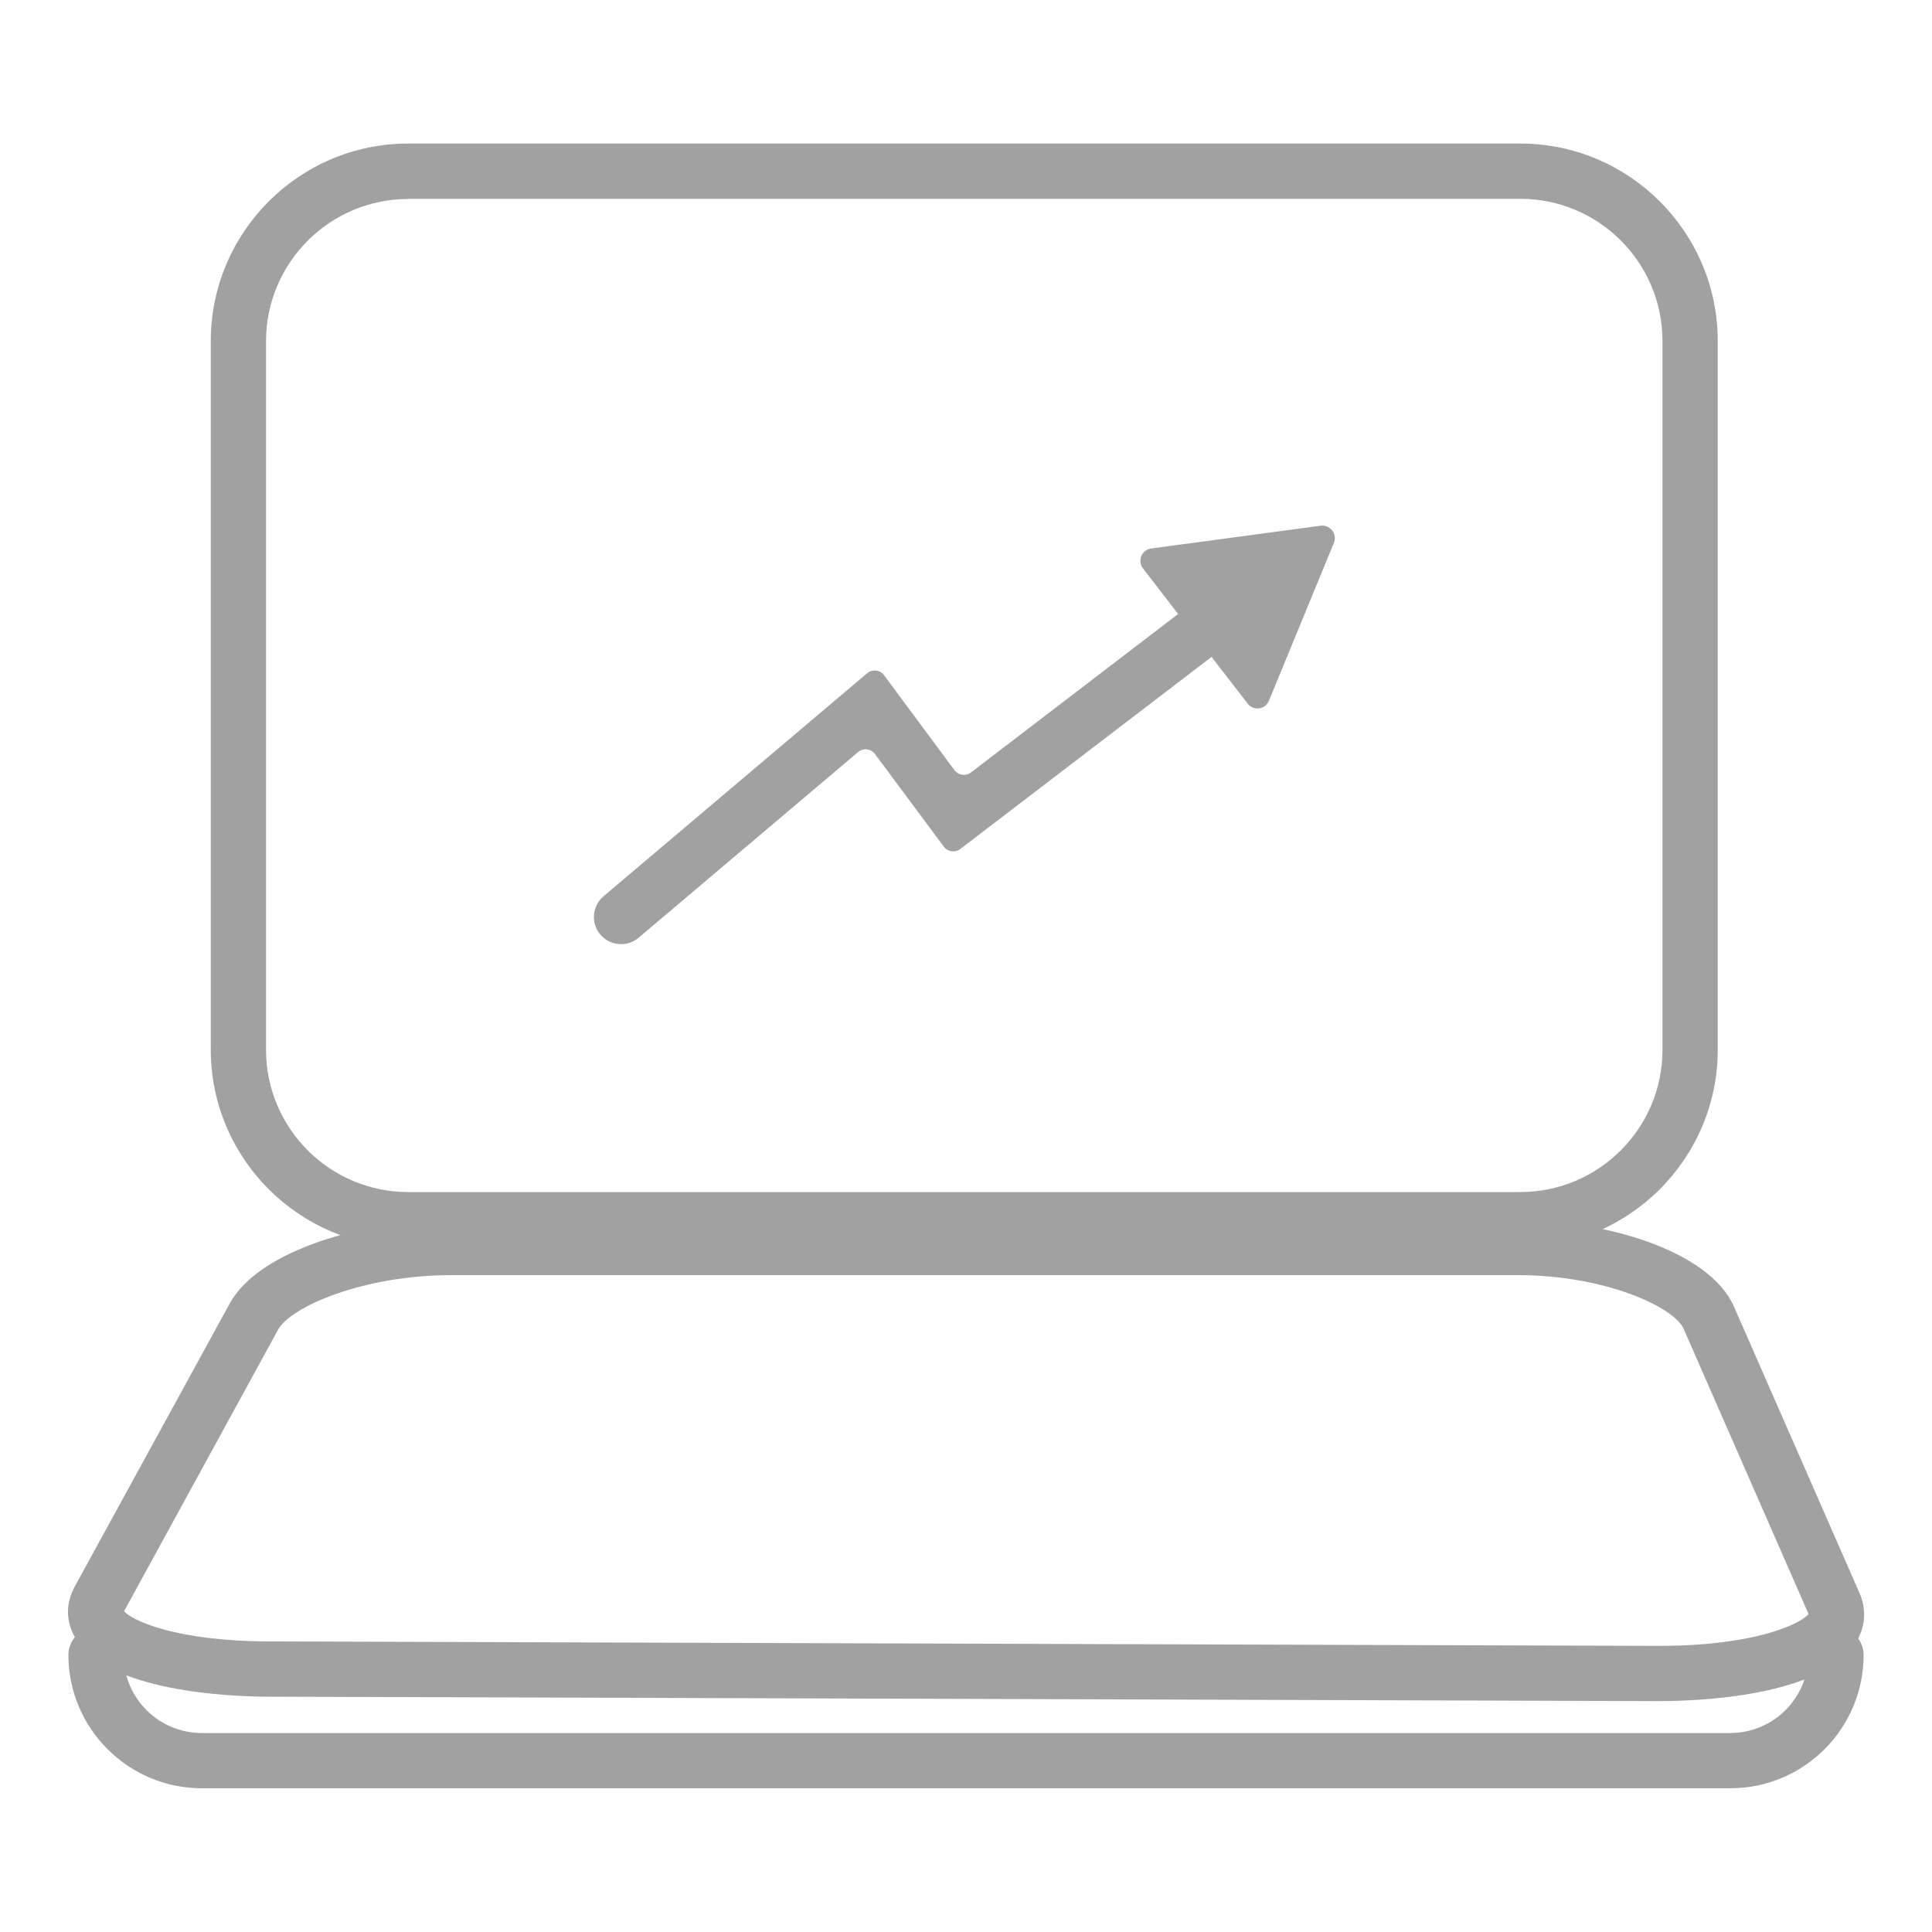
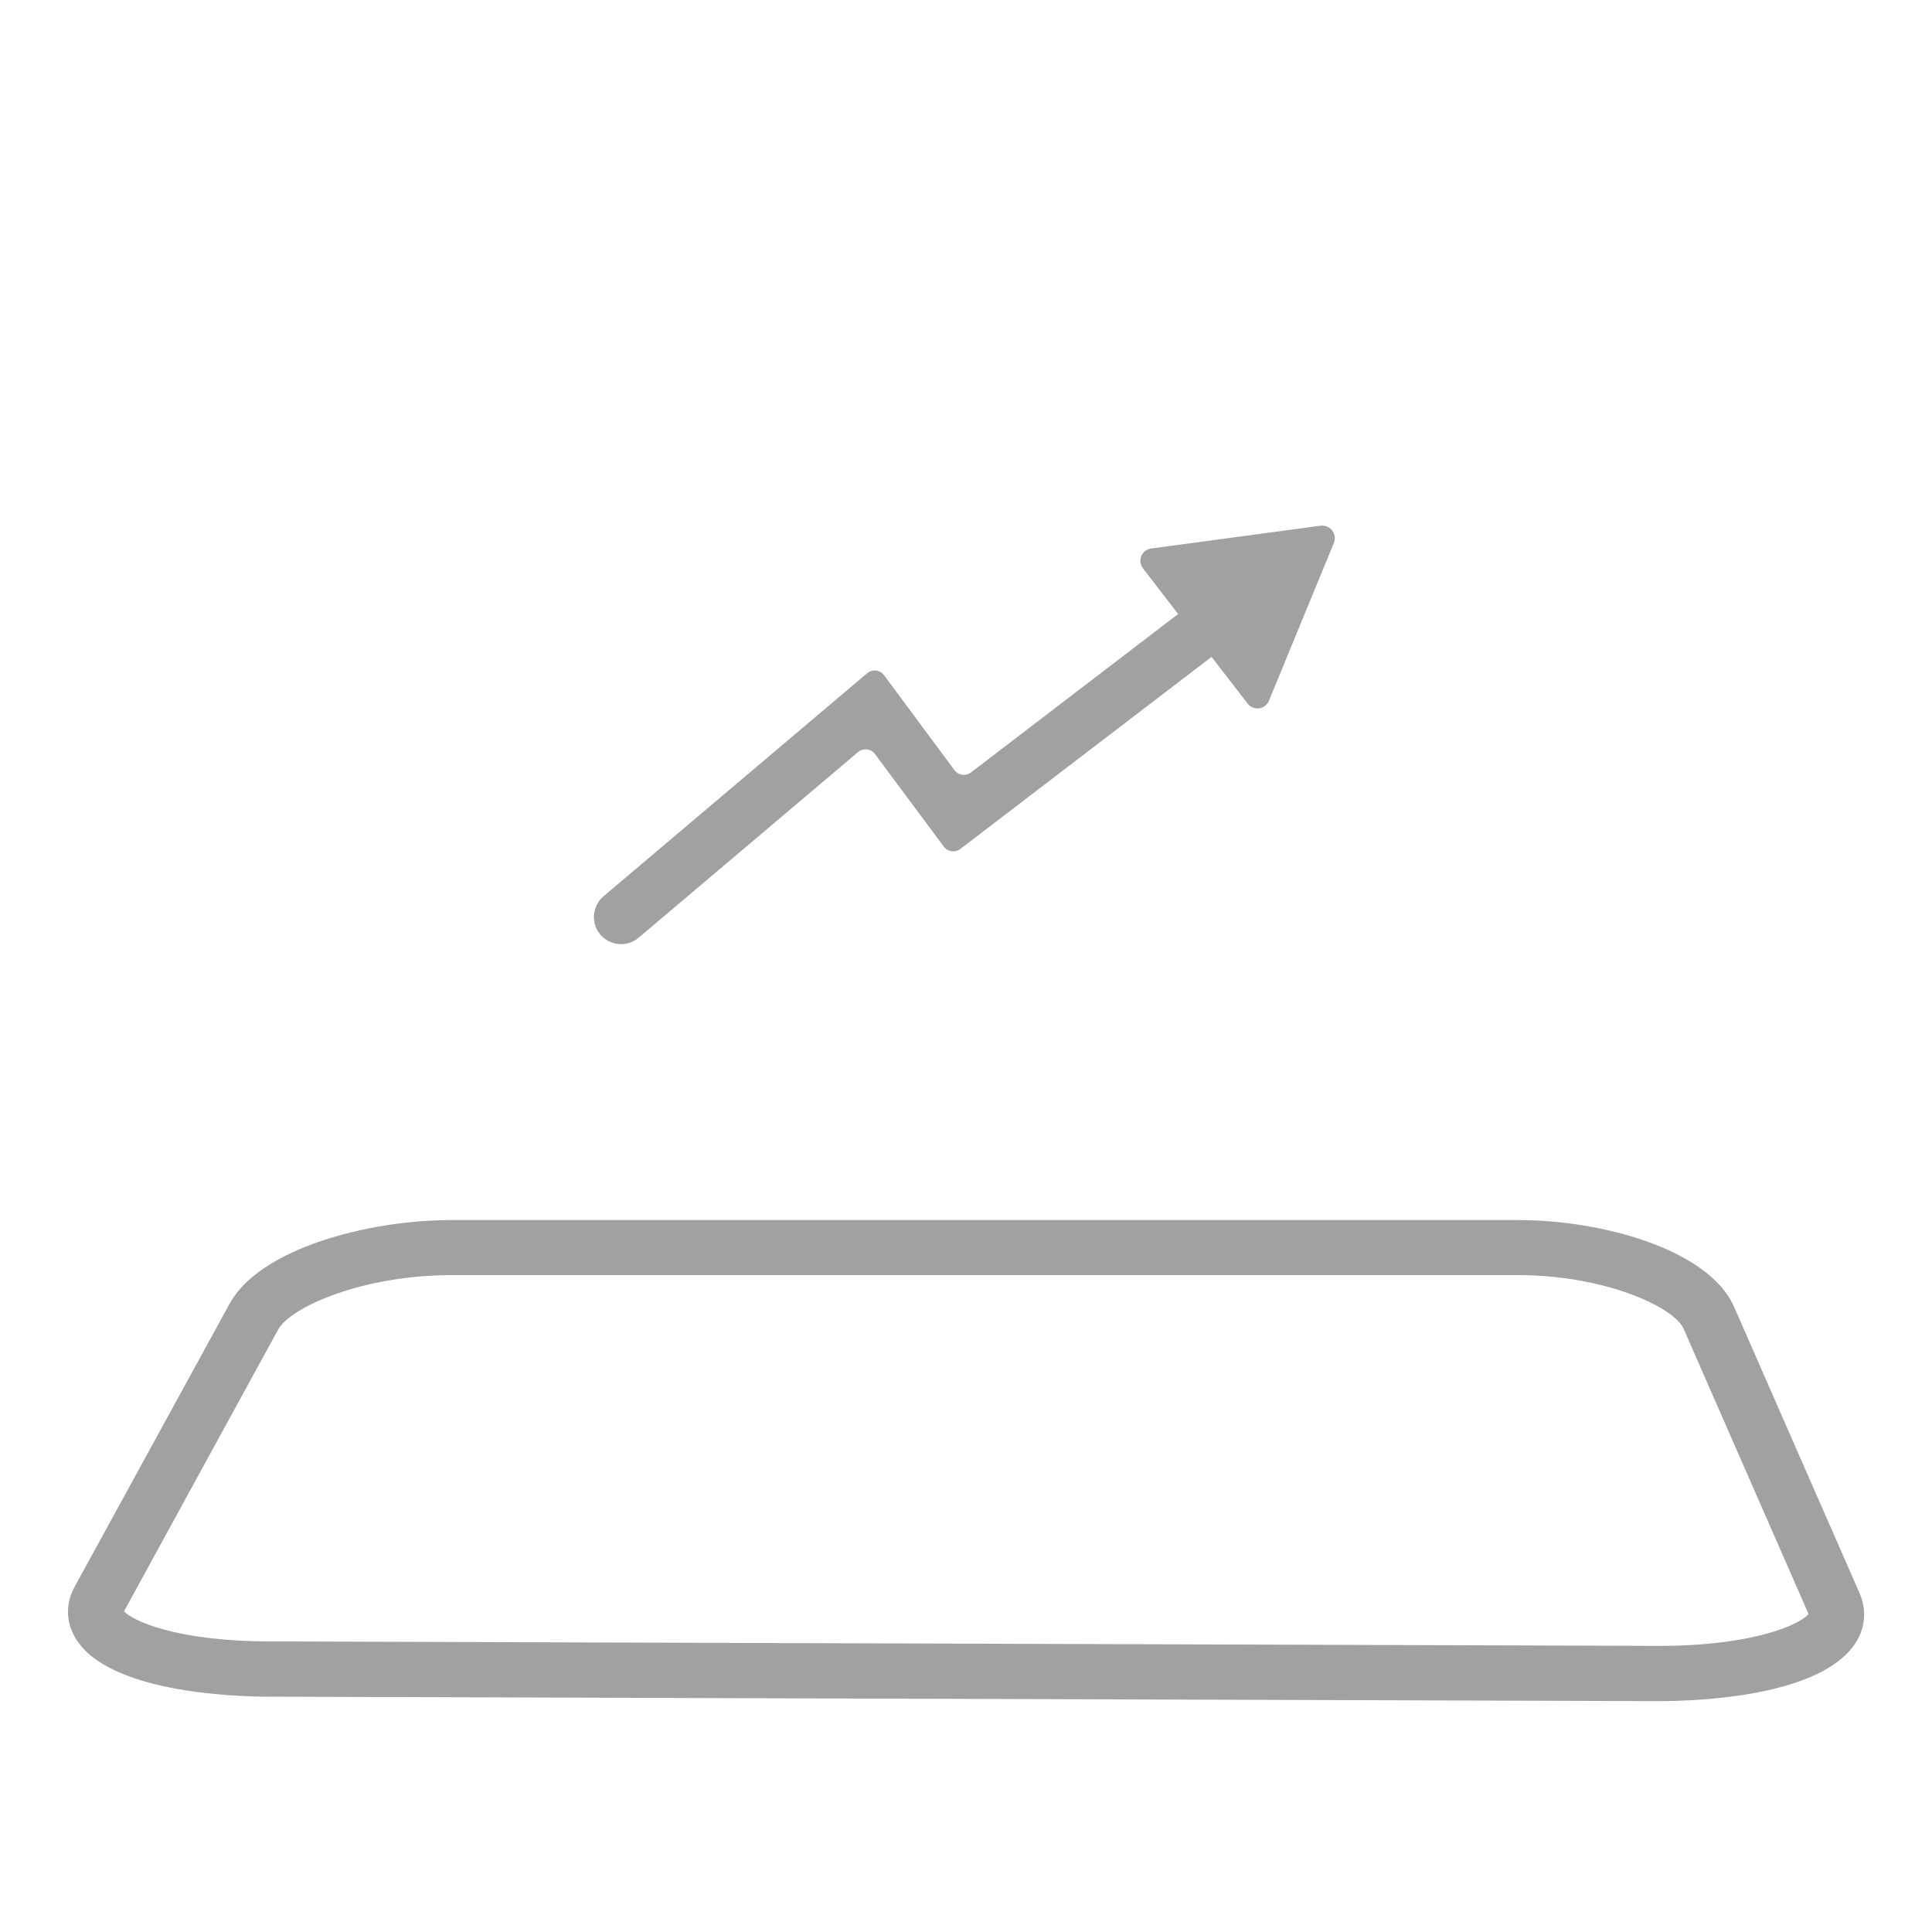
<svg xmlns="http://www.w3.org/2000/svg" width="100" height="100" viewBox="0 0 100 100" fill="none">
-   <path d="M78.69 64.55H21.13C15.5 64.55 10.91 59.97 10.91 54.33V17.65C10.91 12.02 15.49 7.43 21.13 7.43H78.69C84.32 7.43 88.91 12.01 88.91 17.65V54.33C88.91 59.97 84.32 64.55 78.69 64.55ZM21.13 10.3C17.07 10.3 13.77 13.6 13.77 17.66V54.34C13.77 58.4 17.07 61.7 21.13 61.7H78.69C82.75 61.7 86.05 58.4 86.05 54.34V17.65C86.05 13.59 82.75 10.29 78.69 10.29H21.13V10.3ZM89.56 92.56H10.44C6.64 92.56 3.54 89.46 3.54 85.66C3.54 85.472 3.577 85.286 3.649 85.113C3.721 84.939 3.826 84.782 3.959 84.649C4.092 84.516 4.249 84.411 4.423 84.339C4.596 84.267 4.782 84.23 4.97 84.23C5.158 84.23 5.344 84.267 5.517 84.339C5.691 84.411 5.848 84.516 5.981 84.649C6.114 84.782 6.219 84.939 6.291 85.113C6.363 85.286 6.4 85.472 6.4 85.66C6.4 87.89 8.21 89.7 10.44 89.7H89.56C91.79 89.7 93.6 87.89 93.6 85.66C93.6 85.281 93.751 84.917 94.019 84.649C94.287 84.381 94.651 84.23 95.03 84.23C95.409 84.23 95.773 84.381 96.041 84.649C96.309 84.917 96.46 85.281 96.46 85.66C96.46 89.47 93.37 92.56 89.56 92.56Z" fill="#A1A1A1" />
  <path d="M85.83 88.05H85.74L13.93 87.82C12 87.82 5.55 87.58 3.9 84.78C3.4 83.93 3.39 82.98 3.88 82.1L11.89 67.47C13.43 64.66 18.96 63.15 23.38 63.15H78.57C83.04 63.15 88.47 64.72 89.75 67.63L96.25 82.46C96.63 83.34 96.55 84.26 96.03 85.06C94.21 87.82 87.88 88.05 85.83 88.05ZM6.42 83.4C6.85 83.88 9.1 84.95 13.95 84.96L85.76 85.19H85.87C90.89 85.19 93.23 84.03 93.61 83.54L87.14 68.77C86.63 67.64 83.05 66 78.57 66H23.37C18.77 66 15.03 67.65 14.39 68.83L6.42 83.4ZM68.36 27.21L59.58 28.39C59.09 28.46 58.86 29.03 59.16 29.42L60.98 31.78L50.26 39.98C50.196 40.029 50.123 40.065 50.044 40.086C49.966 40.106 49.885 40.111 49.805 40.1C49.725 40.089 49.648 40.062 49.578 40.02C49.509 39.979 49.448 39.925 49.4 39.86L45.76 34.95C45.711 34.883 45.648 34.827 45.576 34.786C45.504 34.744 45.424 34.718 45.342 34.708C45.259 34.699 45.175 34.707 45.096 34.731C45.017 34.755 44.943 34.796 44.88 34.85L31.24 46.39C30.65 46.89 30.57 47.78 31.07 48.37C31.57 48.96 32.46 49.04 33.05 48.54L44.41 38.93C44.68 38.7 45.08 38.75 45.29 39.03L48.85 43.82C49.05 44.09 49.44 44.15 49.71 43.94L62.71 34L64.58 36.42C64.88 36.81 65.49 36.73 65.68 36.27L69.05 28.08C69.088 27.975 69.1 27.863 69.082 27.752C69.064 27.642 69.019 27.538 68.949 27.451C68.88 27.364 68.789 27.296 68.686 27.253C68.583 27.211 68.471 27.196 68.36 27.21Z" fill="#A1A1A1" />
</svg>